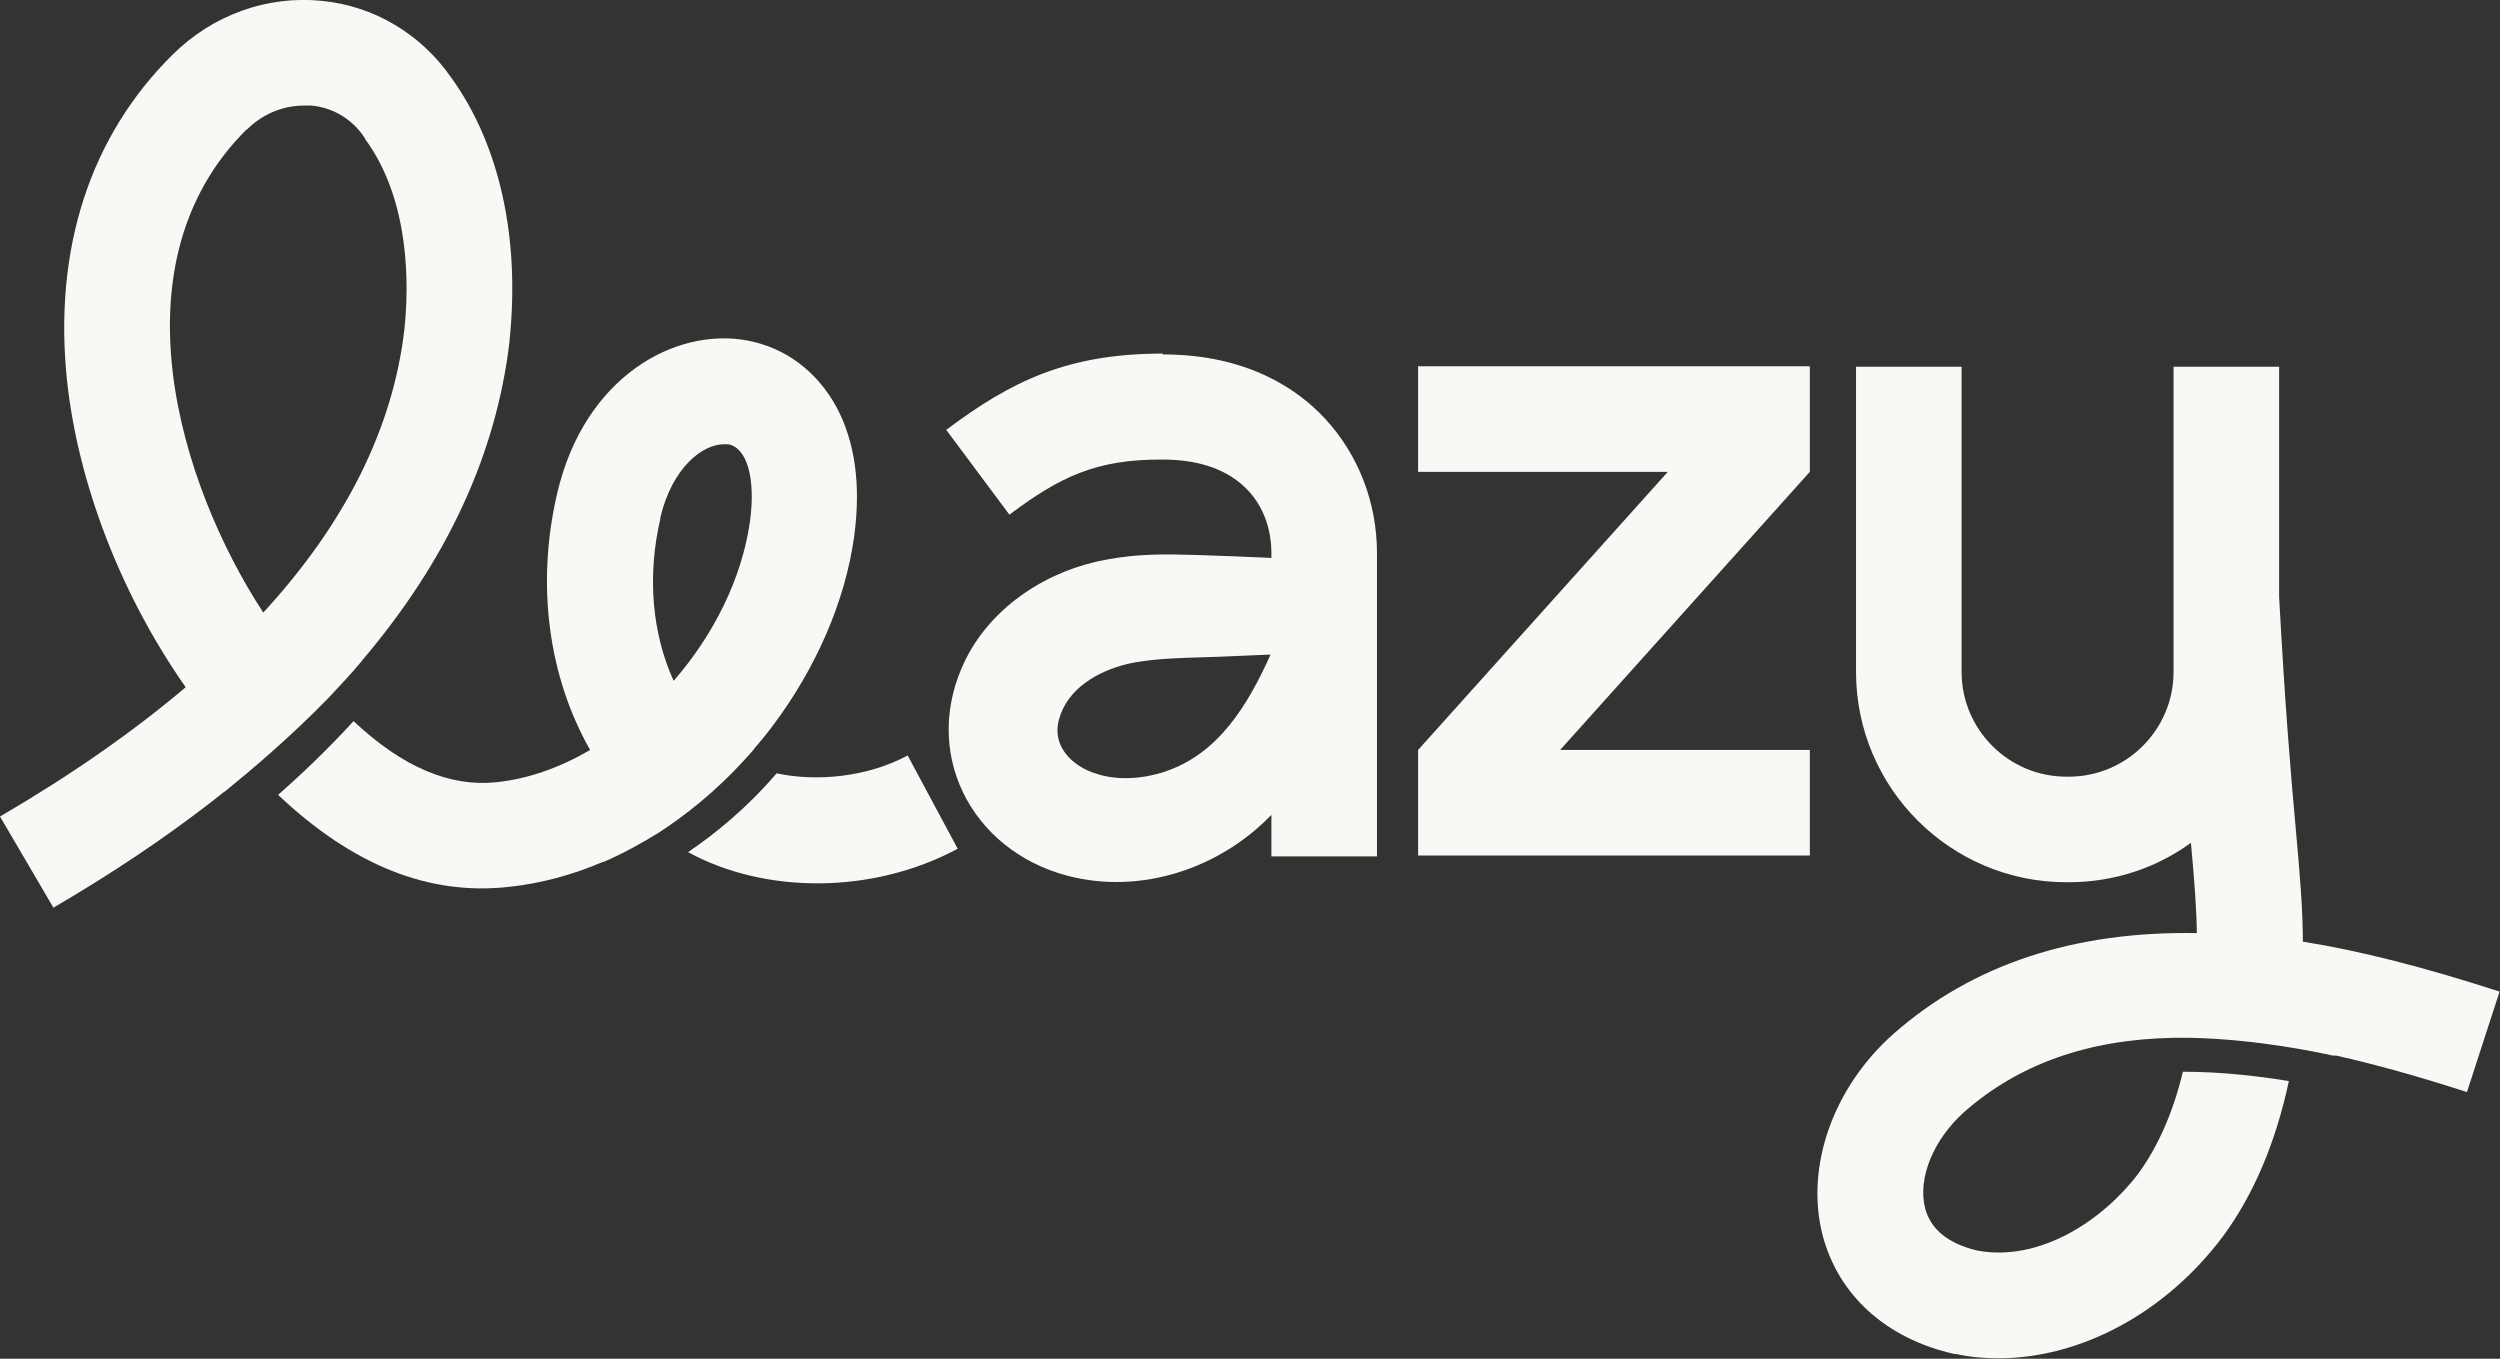
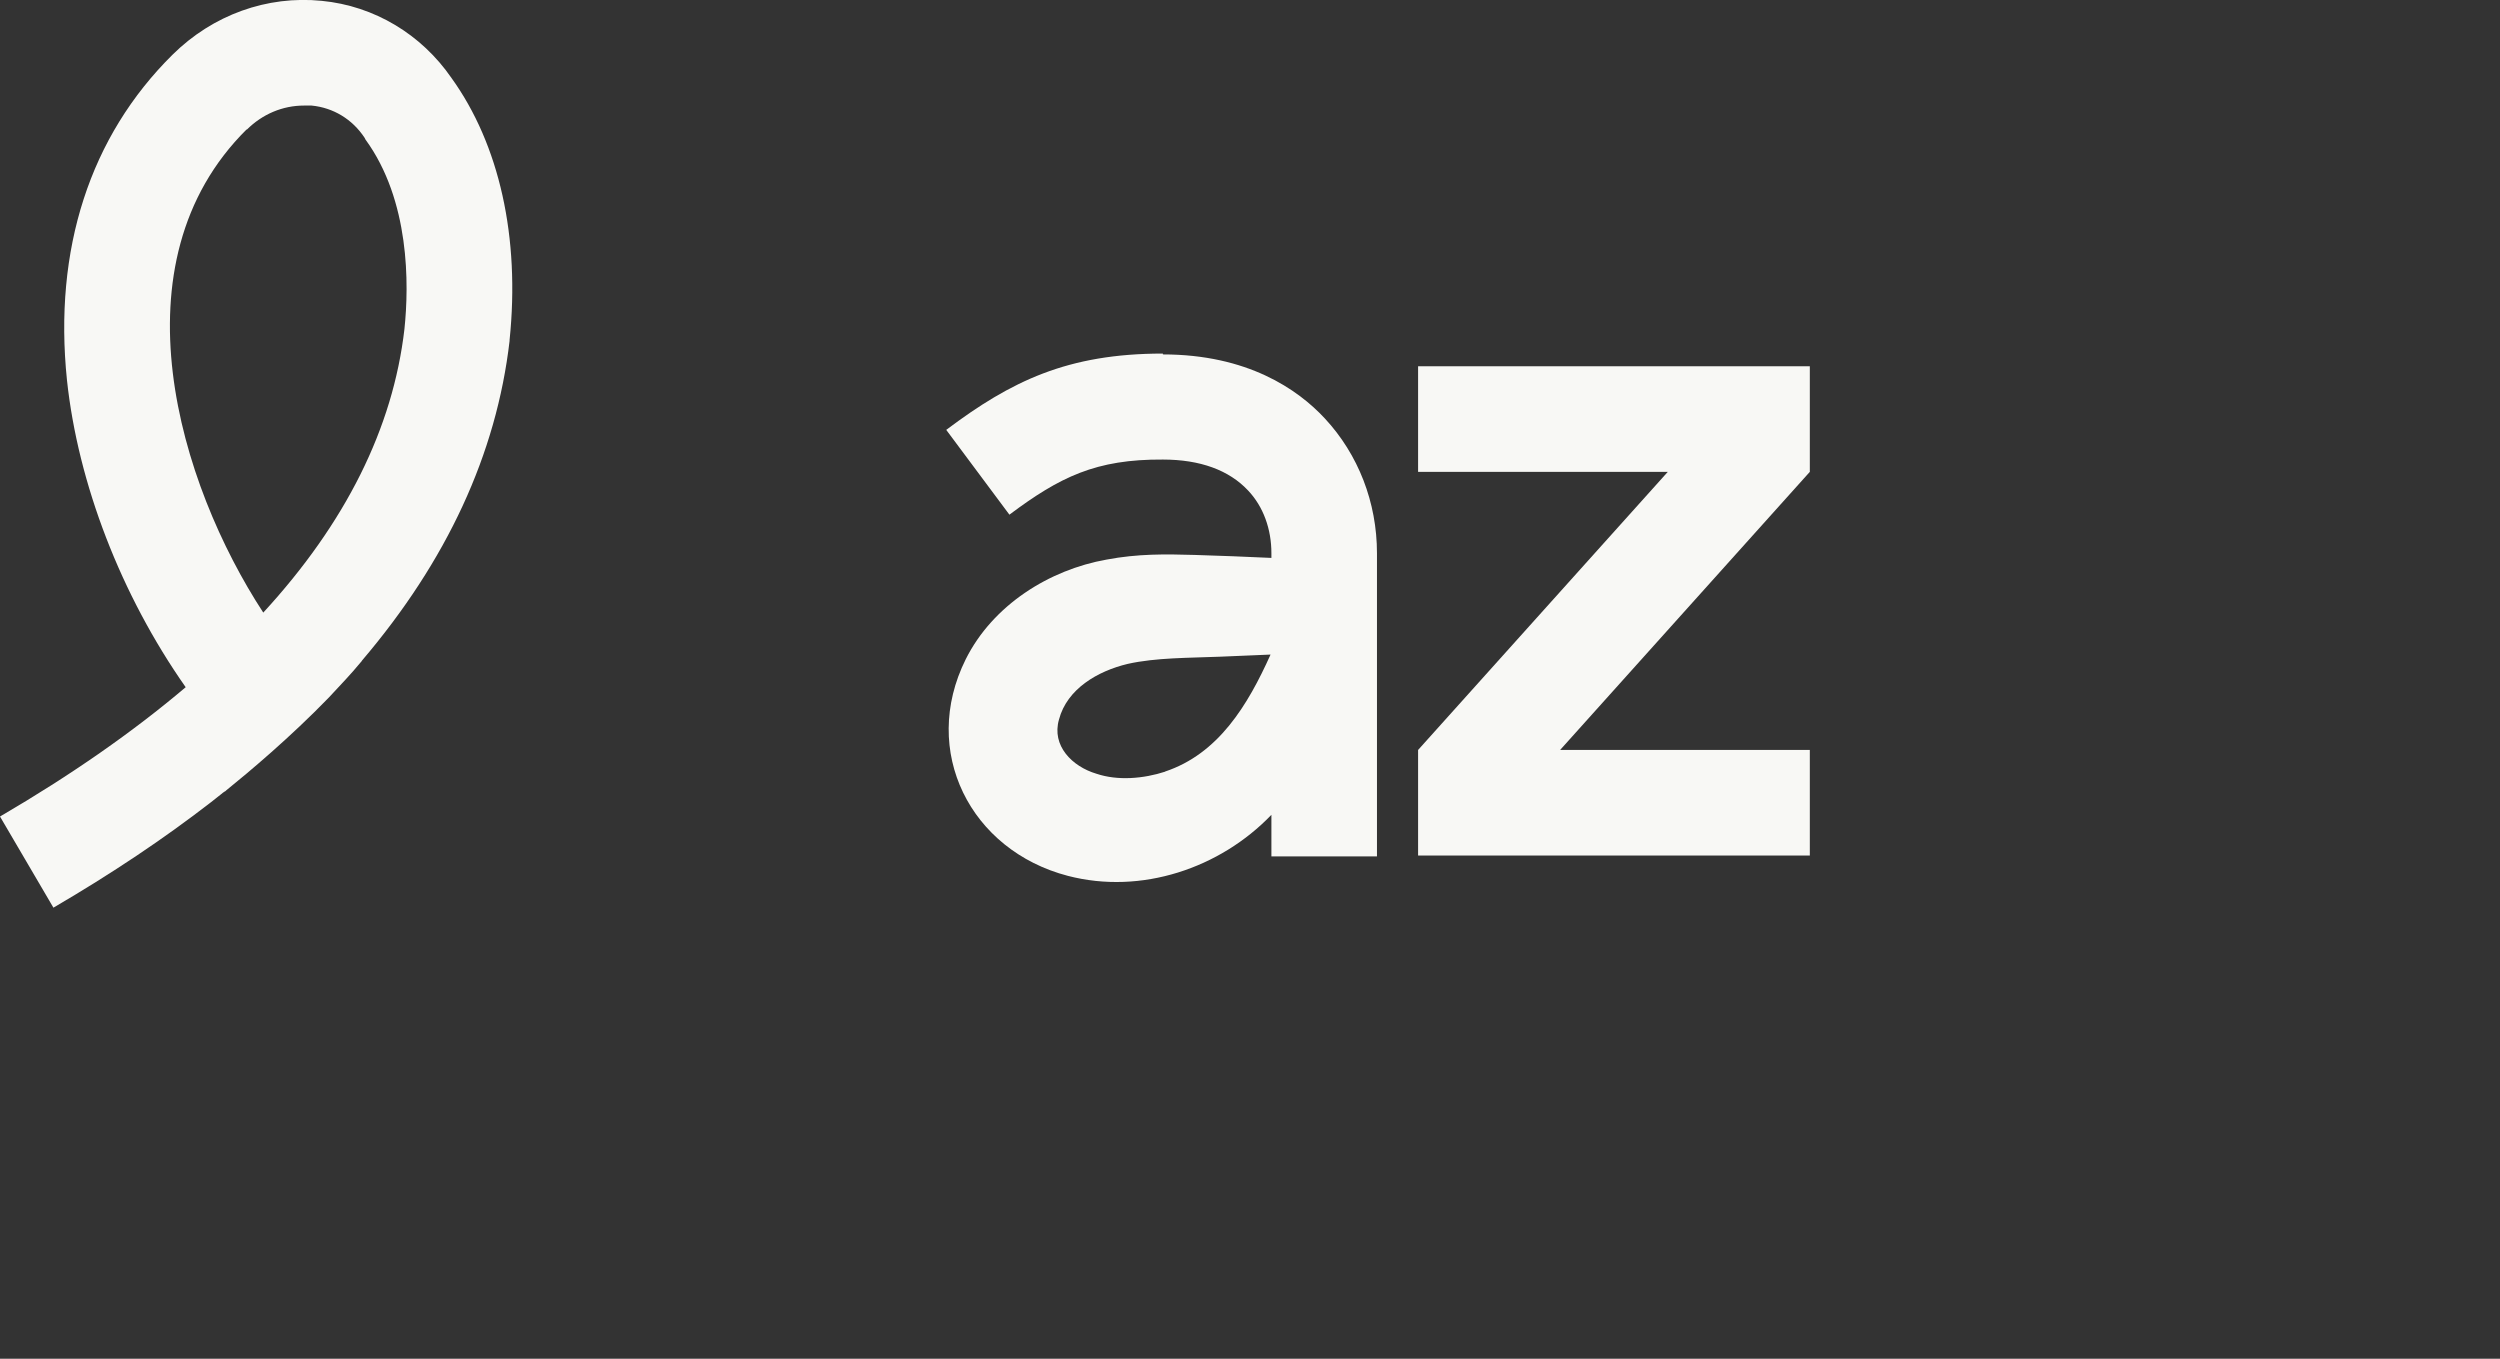
<svg xmlns="http://www.w3.org/2000/svg" id="Calque_1" viewBox="0 0 58.97 32.05">
  <rect x="0" y="0" width="58.97" height="32.05" fill="#333333" stroke="none" />
  <defs>
    <style>.cls-1{fill:#f8f8f5;}</style>
  </defs>
  <path class="cls-1" d="M7.76,16.45h0c.26-.28.52-.55.75-.83.01-.01.02-.02.03-.04,2-2.35,3.17-4.87,3.48-7.54v-.02c.25-2.42-.24-4.61-1.37-6.18C9.94.81,8.83.14,7.59.02c-1.29-.13-2.57.33-3.52,1.27-1.95,1.93-2.81,4.59-2.49,7.68.26,2.43,1.27,5.06,2.8,7.24-1.24,1.05-2.7,2.07-4.38,3.05l1.26,2.15c1.37-.8,2.61-1.63,3.72-2.49,0,0,.09-.07.24-.19.02-.02.05-.04.08-.06.01,0,.03-.02.04-.03.52-.42,1.51-1.25,2.42-2.19h0ZM5.82,3.06c.37-.37.85-.57,1.35-.57.06,0,.12,0,.18,0,.51.05.96.32,1.25.76l.02.04c1.05,1.44,1.03,3.42.92,4.47-.27,2.34-1.39,4.58-3.33,6.69-1.98-3.03-3.58-8.24-.39-11.4h0Z" />
-   <path class="cls-1" d="M17.6,17.88c.08-.09.16-.17.23-.27.04-.04.07-.08.11-.13,0,0,.01-.01.02-.02.04-.05.08-.1.12-.15.05-.06.09-.12.14-.18,1.03-1.37,1.72-2.95,1.93-4.49.16-1.2.02-2.22-.42-3.04-.46-.84-1.2-1.4-2.11-1.57-1.69-.31-3.84.85-4.48,3.62-.5,2.15-.2,4.32.78,6.04-.7.41-1.45.68-2.2.76-1.1.12-2.22-.35-3.38-1.44-.62.68-1.28,1.3-1.78,1.74,1.76,1.66,3.55,2.38,5.44,2.17.75-.08,1.5-.28,2.22-.59,0,0,0,0,.02,0,.44-.19.88-.43,1.3-.69h0c.6-.39,1.34-.96,2.06-1.76h0ZM15.57,12.23c.29-1.23,1.02-1.75,1.5-1.75.04,0,.07,0,.11,0,.44.08.65.81.51,1.82-.19,1.35-.86,2.68-1.8,3.76-.51-1.12-.63-2.48-.31-3.84h0Z" />
-   <path class="cls-1" d="M18.32,18.24c-.72.84-1.47,1.44-2.09,1.86,1.81.99,4.35,1,6.36-.08l-1.18-2.2c-.93.5-2.12.63-3.1.42h0Z" />
  <polygon class="cls-1" points="33.45 11.13 39.34 11.13 33.45 17.69 33.45 20.18 42.69 20.18 42.69 17.69 36.8 17.69 42.69 11.13 42.69 8.64 33.45 8.64 33.45 11.13" />
-   <path class="cls-1" d="M54.32,22.25c0-.82-.07-1.6-.17-2.73-.11-1.2-.25-2.85-.39-5.44v-5.43h-2.49v7.2c0,1.36-1.11,2.47-2.47,2.47h-.06c-1.36,0-2.47-1.11-2.47-2.47v-7.2h-2.49v7.2c0,2.74,2.23,4.96,4.96,4.96h.06c1.07,0,2.07-.34,2.88-.93.08.89.13,1.52.14,2.13-2.9-.05-5.3.74-7.16,2.38-1.43,1.27-2.08,3.14-1.67,4.74.37,1.42,1.5,2.45,3.12,2.81h.04c.32.07.65.1.98.1,1.94,0,3.94-1.06,5.3-2.87.73-.99,1.25-2.22,1.56-3.67-.67-.11-1.57-.22-2.5-.22-.23.96-.59,1.77-1.05,2.4-.83,1.1-2.32,2.09-3.79,1.82-.69-.16-1.11-.5-1.24-1-.18-.7.19-1.61.91-2.26,1.28-1.13,2.91-1.72,4.94-1.76.12,0,.23,0,.34,0,.02,0,.03,0,.05,0h0c1.56.03,2.97.33,3.38.42.02,0,.03,0,.04,0,.01,0,.02,0,.04,0,.93.21,1.94.49,3.08.86l.77-2.37c-1.76-.57-3.27-.96-4.65-1.18h0Z" />
  <path class="cls-1" d="M27.43,8.34c-2.25,0-3.58.65-5.11,1.8l1.49,2c1.19-.89,2.04-1.31,3.62-1.3.88,0,1.56.25,2.01.73.36.38.55.91.55,1.48v.11c-.6-.03-1.21-.05-1.81-.07-.69-.02-1.34-.03-2.08.11-1.35.24-2.68,1.07-3.32,2.35-1.08,2.17.11,4.51,2.41,5.11,1.73.45,3.59-.18,4.8-1.44v.98h2.49v-7.15c0-1.2-.44-2.33-1.23-3.18-.64-.69-1.83-1.51-3.82-1.51h0ZM27.49,18.2c-.52.17-1.13.22-1.63.05-.57-.17-1.06-.66-.88-1.28.19-.72.91-1.14,1.62-1.31.67-.15,1.45-.14,2.18-.17.4-.02.8-.03,1.19-.05-.54,1.2-1.23,2.34-2.49,2.76Z" />
</svg>